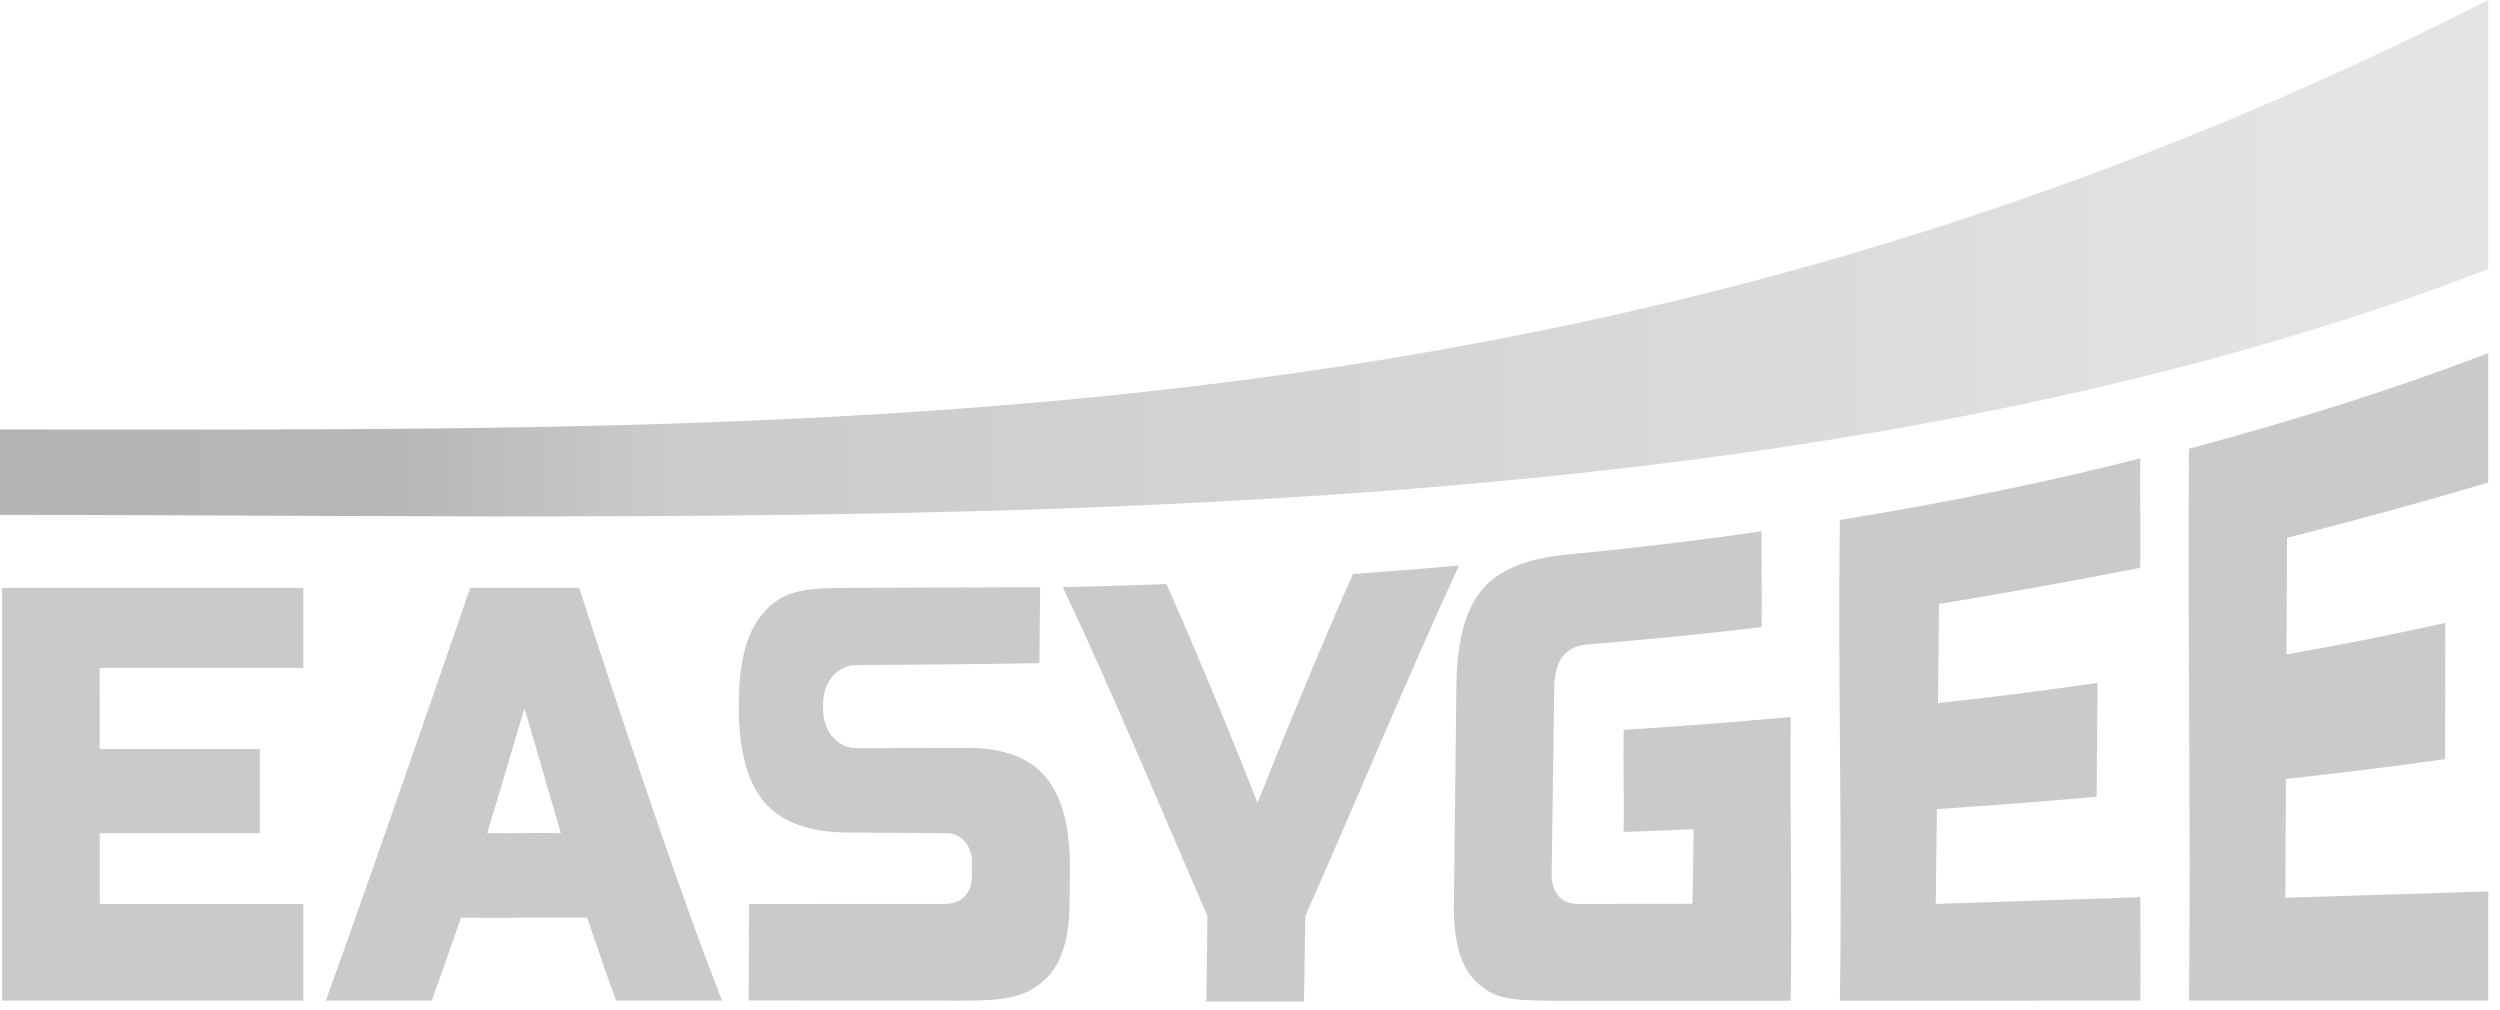
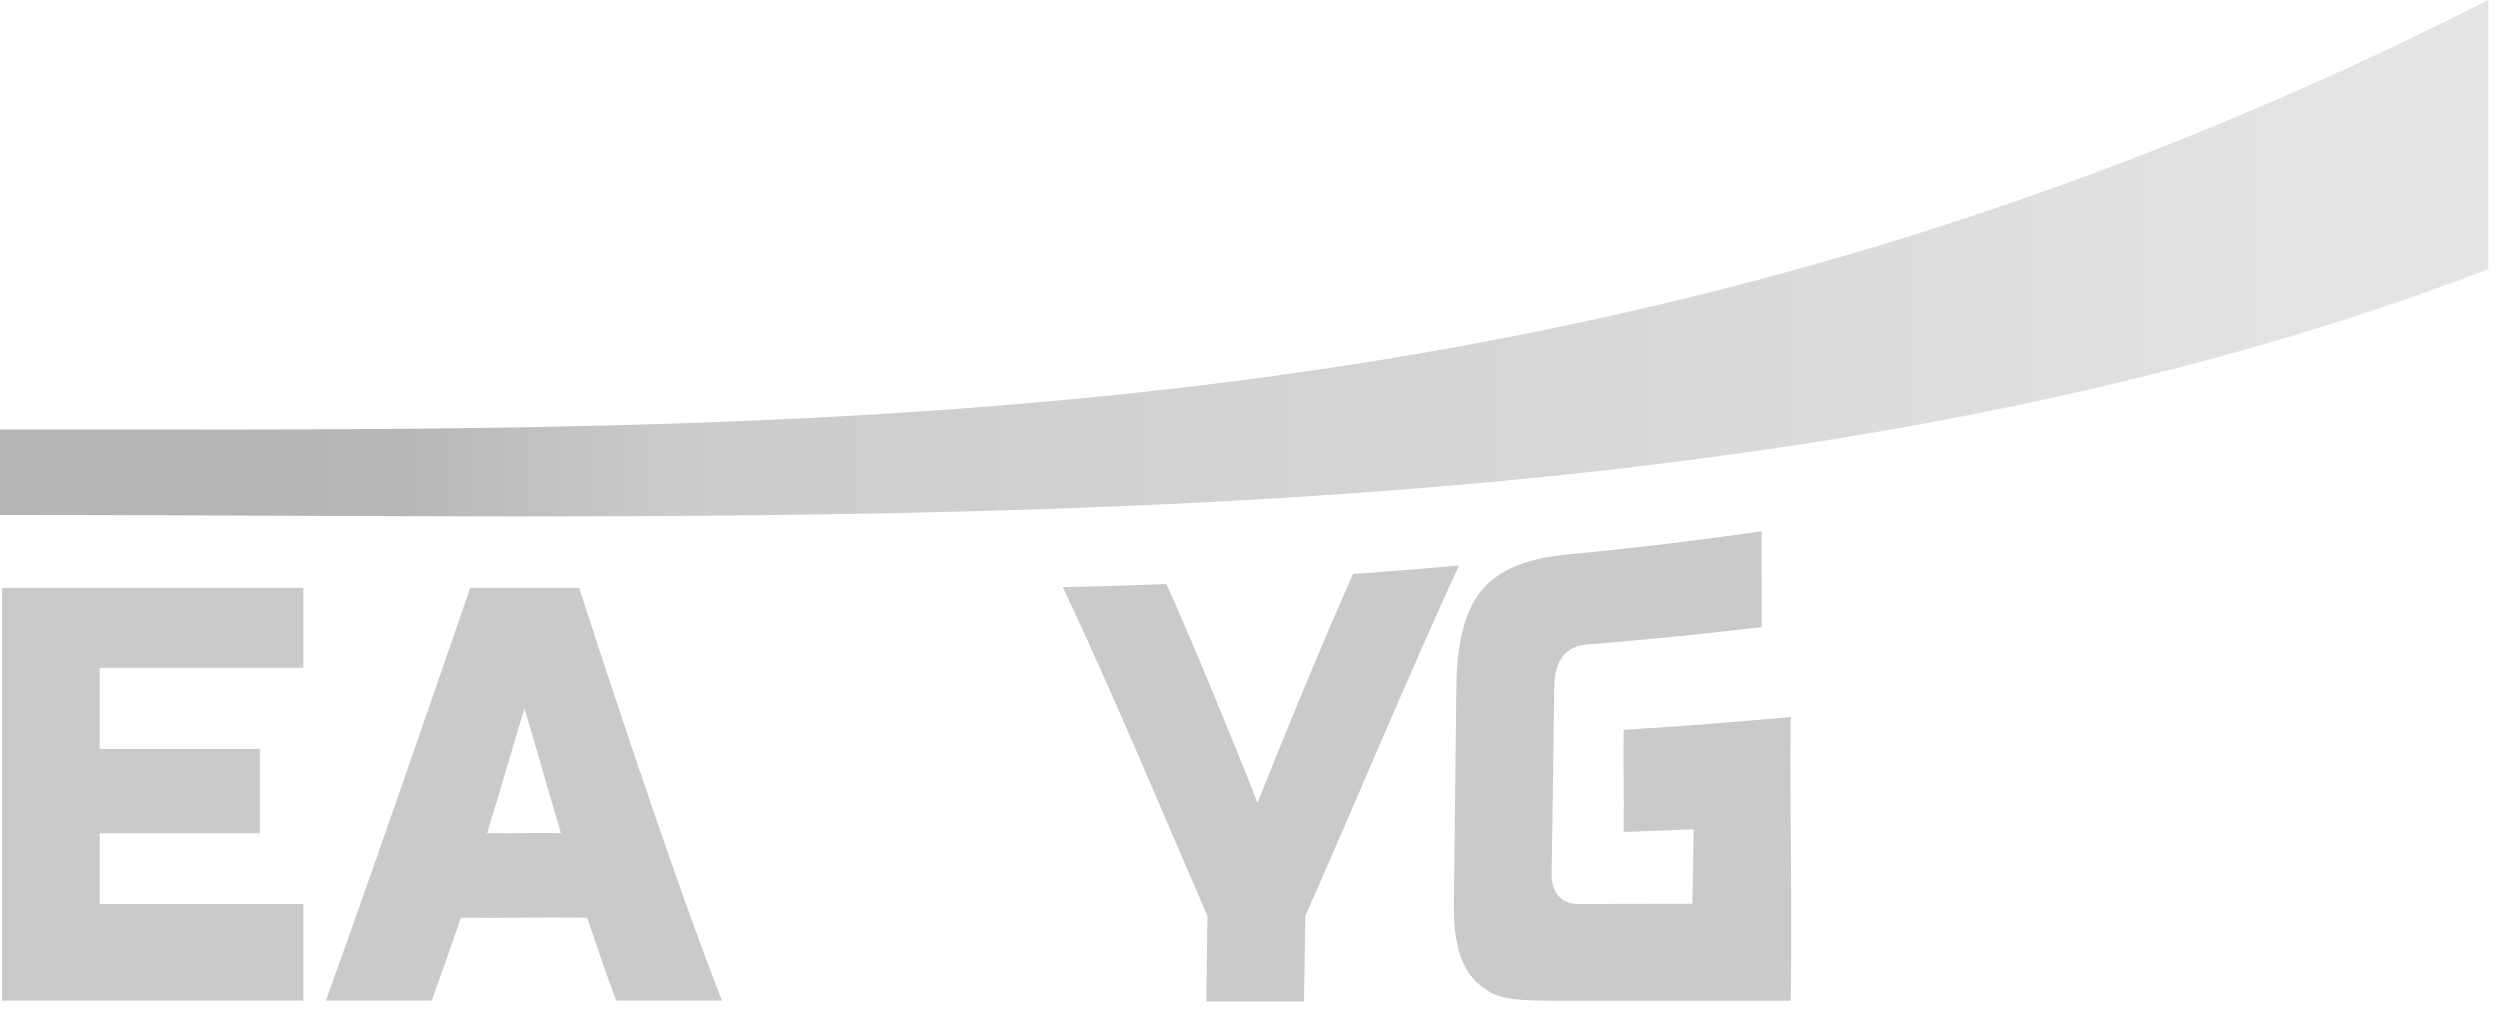
<svg xmlns="http://www.w3.org/2000/svg" width="104px" height="42px" viewBox="0 0 104 42" version="1.1">
  <title>logo/light</title>
  <desc>Created with Sketch.</desc>
  <defs>
    <linearGradient x1="93.509%" y1="85.622%" x2="5.887%" y2="85.622%" id="linearGradient-1">
      <stop stop-color="#E4E4E4" offset="0%" />
      <stop stop-color="#DBDBDB" offset="23.198%" />
      <stop stop-color="#CBCBCB" offset="75.61%" />
      <stop stop-color="#B7B7B7" offset="87.849%" />
      <stop stop-color="#B5B5B5" offset="100%" />
    </linearGradient>
  </defs>
  <g id="Symbols" stroke="none" stroke-width="1" fill="none" fill-rule="evenodd">
    <g id="footer" transform="translate(-315, -83)">
      <g id="header">
        <g transform="translate(315, 83)">
          <g id="logo/light">
            <g id="logo">
              <polygon id="Fill-1" fill="#CACACA" points="0.087 24.455 0.087 41.625 12.617 41.625 12.617 37.609 4.15 37.609 4.148 34.663 10.809 34.663 10.809 31.159 4.147 31.159 4.146 27.783 12.617 27.783 12.617 24.455" />
              <path d="M20.265,34.657 C21.712,34.673 21.888,34.64 23.335,34.657 C22.616,32.255 22.538,31.885 21.817,29.472 C21.089,31.883 20.992,32.28 20.265,34.657 M17.959,41.626 C16.198,41.626 15.318,41.626 13.556,41.625 C15.64,35.876 19.56,24.455 19.56,24.455 L24.094,24.455 C24.094,24.455 27.796,35.964 30.038,41.626 C28.277,41.626 27.396,41.626 25.635,41.626 C25.232,40.562 24.831,39.376 24.427,38.176 C22.168,38.151 21.433,38.2 19.174,38.176 C18.766,39.378 18.366,40.509 17.959,41.626" id="Fill-2" fill="#CACACA" />
-               <path d="M34.243,29.537 C34.238,30.406 34.843,31.122 35.594,31.122 C37.224,31.122 38.612,31.121 40.243,31.114 C41.723,31.107 42.808,31.507 43.496,32.322 C44.184,33.137 44.521,34.439 44.507,36.101 C44.502,36.609 44.5,37.066 44.496,37.554 C44.482,39.152 44.125,40.173 43.426,40.791 C42.727,41.41 42.025,41.627 40.166,41.627 C37.074,41.625 34.239,41.622 31.146,41.619 C31.152,40.49 31.161,37.609 31.161,37.609 C31.161,37.609 38.624,37.597 39.287,37.603 C39.634,37.606 39.91,37.509 40.115,37.306 C40.319,37.104 40.423,36.827 40.426,36.468 C40.429,36.077 40.43,36.246 40.433,35.844 C40.438,35.203 39.981,34.666 39.414,34.662 C37.743,34.653 36.908,34.646 35.237,34.632 C33.653,34.619 32.505,34.199 31.792,33.364 C31.08,32.529 30.726,31.176 30.734,29.347 C30.735,29.033 30.735,29.536 30.737,29.225 C30.744,27.411 31.109,26.165 31.831,25.412 C32.553,24.659 33.172,24.455 35.253,24.455 C37.909,24.449 43.269,24.426 43.269,24.426 C43.269,24.426 43.251,26.153 43.24,27.588 C40.418,27.635 38.436,27.648 35.615,27.667 C34.863,27.671 34.25,28.355 34.245,29.219 C34.244,29.427 34.244,29.327 34.243,29.537" id="Fill-4" fill="#CACACA" />
              <path d="M64.713,41.631 C62.639,41.631 62.157,41.505 61.475,40.899 C60.793,40.293 60.461,39.269 60.482,37.587 C60.519,34.58 60.551,31.574 60.585,28.567 C60.607,26.598 60.982,25.289 61.709,24.472 C62.436,23.656 63.592,23.224 65.176,23.07 C67.889,22.813 70.583,22.491 73.284,22.101 C73.265,23.399 73.303,24.454 73.284,26.088 C70.396,26.425 68.926,26.567 66.033,26.811 C65.128,26.887 64.67,27.46 64.656,28.611 C64.621,31.685 64.587,33.274 64.549,36.348 C64.544,36.75 64.641,37.056 64.841,37.279 C65.041,37.501 65.314,37.607 65.661,37.605 C66.113,37.601 70.403,37.596 70.403,37.596 C70.403,37.596 70.435,36.328 70.456,34.495 C69.282,34.545 68.719,34.568 67.544,34.609 C67.563,32.951 67.525,32.07 67.544,30.362 C70.346,30.182 71.697,30.076 74.494,29.827 C74.452,33.762 74.562,37.697 74.494,41.631 L64.713,41.631 Z" id="Fill-6" fill="#CACACA" />
-               <path d="M89.037,41.626 C84.86,41.627 80.715,41.627 76.538,41.627 C76.651,34.962 76.447,28.296 76.538,21.632 C80.72,20.946 84.92,20.122 89.037,19.067 C89.023,20.551 89.051,21.726 89.037,23.618 C86.23,24.167 83.483,24.667 80.663,25.125 C80.645,26.799 80.637,27.432 80.62,29.25 C83.277,28.952 84.605,28.785 87.258,28.408 C87.243,30.426 87.235,31.188 87.22,33.144 C84.564,33.377 83.235,33.479 80.575,33.659 C80.556,35.553 80.528,37.603 80.528,37.603 L89.037,37.323 C89.037,37.323 89.051,40.501 89.037,41.626" id="Fill-8" fill="#CACACA" />
-               <path d="M103.513,41.625 C99.336,41.626 95.24,41.626 91.063,41.626 C91.143,33.974 91.001,26.321 91.063,18.668 C95.237,17.546 99.461,16.249 103.513,14.686 L103.513,20.075 C100.729,20.898 97.952,21.659 95.142,22.373 C95.133,24.321 95.129,25.105 95.119,27.224 C97.765,26.749 99.086,26.489 101.725,25.916 C101.723,28.307 101.721,29.261 101.719,31.58 C99.072,31.944 97.747,32.108 95.095,32.407 C95.085,34.613 95.07,37.346 95.07,37.346 L103.513,37.083 L103.513,41.625 Z" id="Fill-10" fill="#CACACA" />
              <path d="M56.285,23.877 C54.914,26.959 53.251,31.029 52.313,33.4 C51.456,31.195 49.859,27.302 48.528,24.298 C46.94,24.359 45.492,24.398 44.211,24.423 C46.228,28.671 48.571,34.284 50.23,38.11 C50.211,39.97 50.182,41.66 50.182,41.66 L54.246,41.661 C54.246,41.661 54.278,39.987 54.299,38.109 C56.174,33.893 58.616,28.024 60.694,23.527 C59.176,23.662 57.703,23.778 56.285,23.877" id="Fill-13" fill="#CACACA" />
              <path d="M103.513,0 C66.89,18.615 34.331,17.866 0.087,17.866 C0.057,17.866 0.029,17.865 0,17.865 L0,21.419 C0.03,21.42 0.057,21.421 0.087,21.421 C35.11,21.421 72.987,22.917 103.513,11.195 L103.513,0 Z" id="Fill-17" fill="url(#linearGradient-1)" />
            </g>
          </g>
        </g>
      </g>
    </g>
  </g>
</svg>